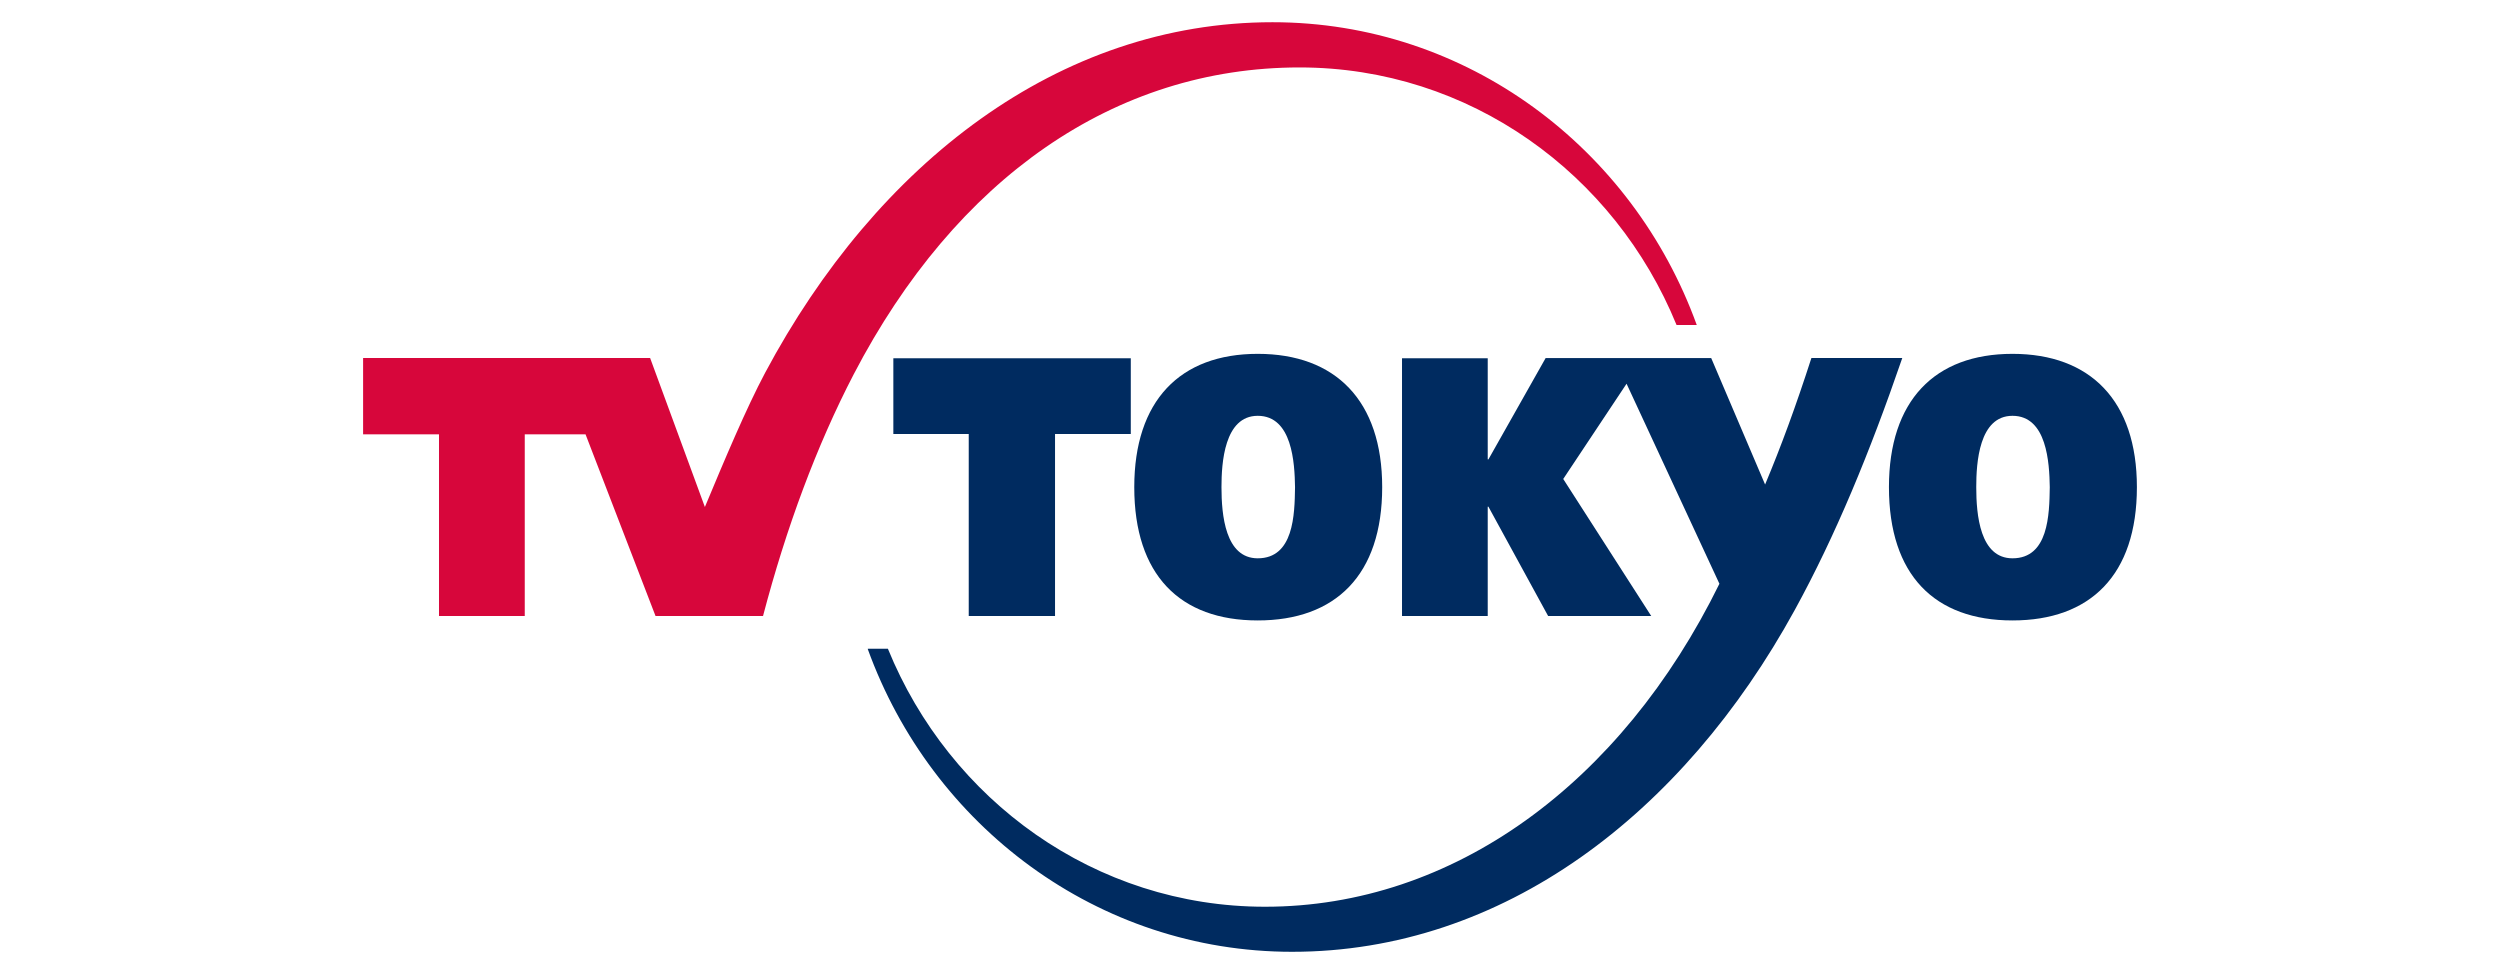
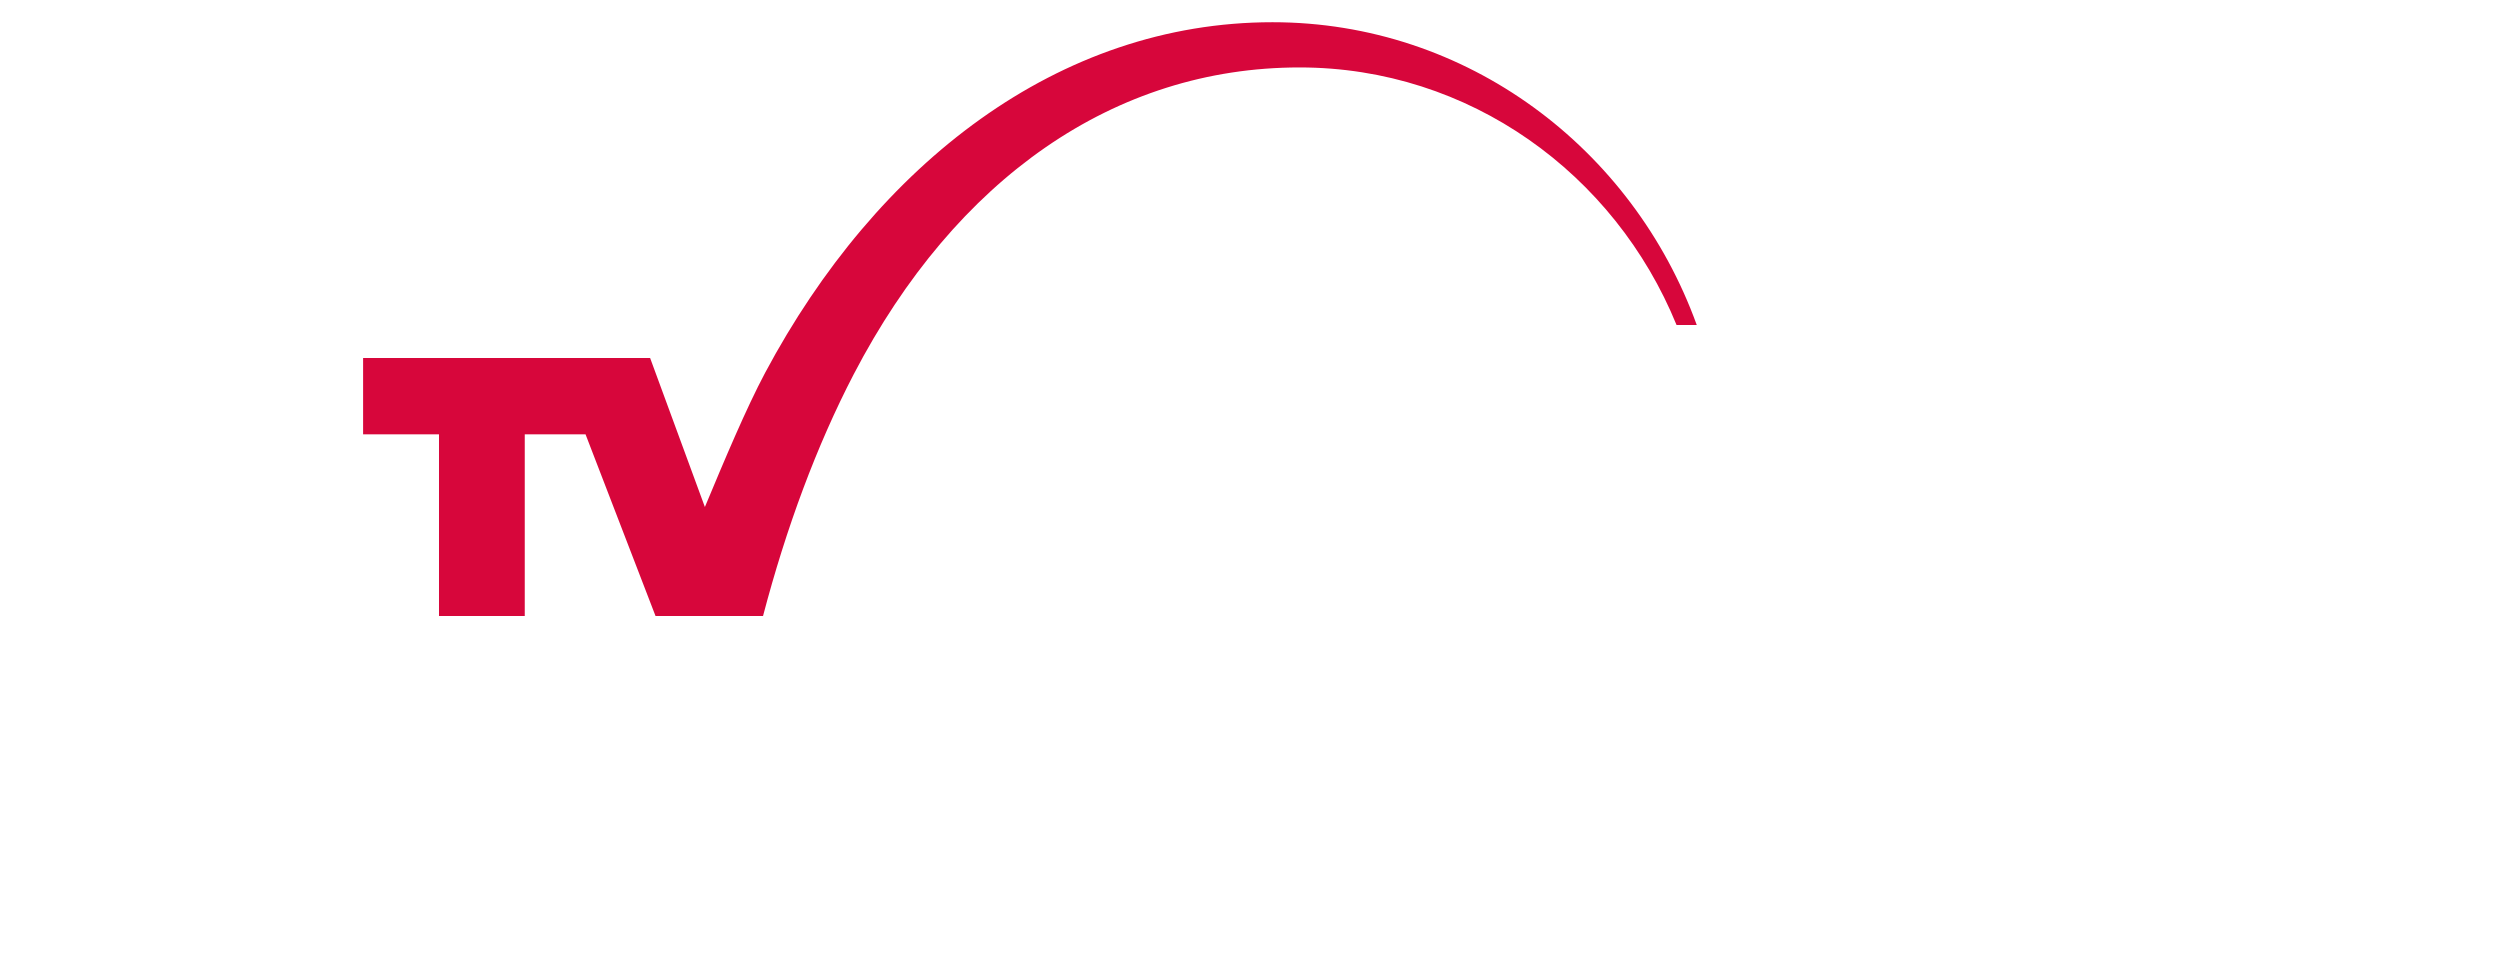
<svg xmlns="http://www.w3.org/2000/svg" width="154" height="60" fill="none">
  <path fill="#D7063B" d="M22.367 22.052v4.702h4.675v11.19h5.283v-11.19h3.744l4.311 11.19h6.623c1.428-5.437 3.3-10.488 5.588-14.893 6.29-12.076 16.072-18.897 27.464-18.897 10.462 0 19.419 6.547 23.221 15.867h1.245C100.578 9.127 90.364 1.369 78.385 1.369c-13.157 0-24.37 8.69-31.259 21.605-1.15 2.16-2.504 5.375-3.705 8.258l-3.374-9.18h-17.68Z" />
-   <path fill="#002B60" d="M77.476 34.392c-2.002 0-2.233-2.676-2.233-4.383 0-1.484.172-4.395 2.233-4.395 2.13 0 2.275 2.91 2.298 4.395-.023 1.707-.082 4.383-2.298 4.383Zm0-12.595c-4.79 0-7.605 2.888-7.605 8.212 0 5.413 2.815 8.21 7.605 8.21 4.797 0 7.667-2.797 7.667-8.21 0-5.324-2.87-8.212-7.667-8.212ZM123.969 34.392c-2.004 0-2.232-2.676-2.232-4.383 0-1.484.164-4.395 2.232-4.395 2.128 0 2.272 2.91 2.297 4.395-.025 1.707-.082 4.383-2.297 4.383Zm0-12.595c-4.799 0-7.61 2.888-7.61 8.212 0 5.413 2.811 8.21 7.61 8.21 4.796 0 7.664-2.797 7.664-8.21 0-5.324-2.868-8.212-7.664-8.212ZM69.658 22.068H55.03v4.667h4.644v11.21h5.316v-11.21h4.667v-4.667Z" />
-   <path fill="#002B60" d="M95.21 22.058 91.686 28.3h-.042v-6.232h-5.28v15.877h5.28v-6.733h.042l3.678 6.733h6.351l-5.42-8.44 3.901-5.868 5.72 12.323c-6.057 12.332-16.412 19.895-27.991 19.895-10.469 0-19.43-6.56-23.23-15.891h-1.217l-.028.007c3.939 10.895 14.158 18.66 26.142 18.66 12.965 0 24.049-8.442 30.968-21.061 2.501-4.562 4.619-9.691 6.621-15.518h-5.598c-.956 2.966-1.87 5.447-2.853 7.795l-3.32-7.79h-10.2Z" />
</svg>